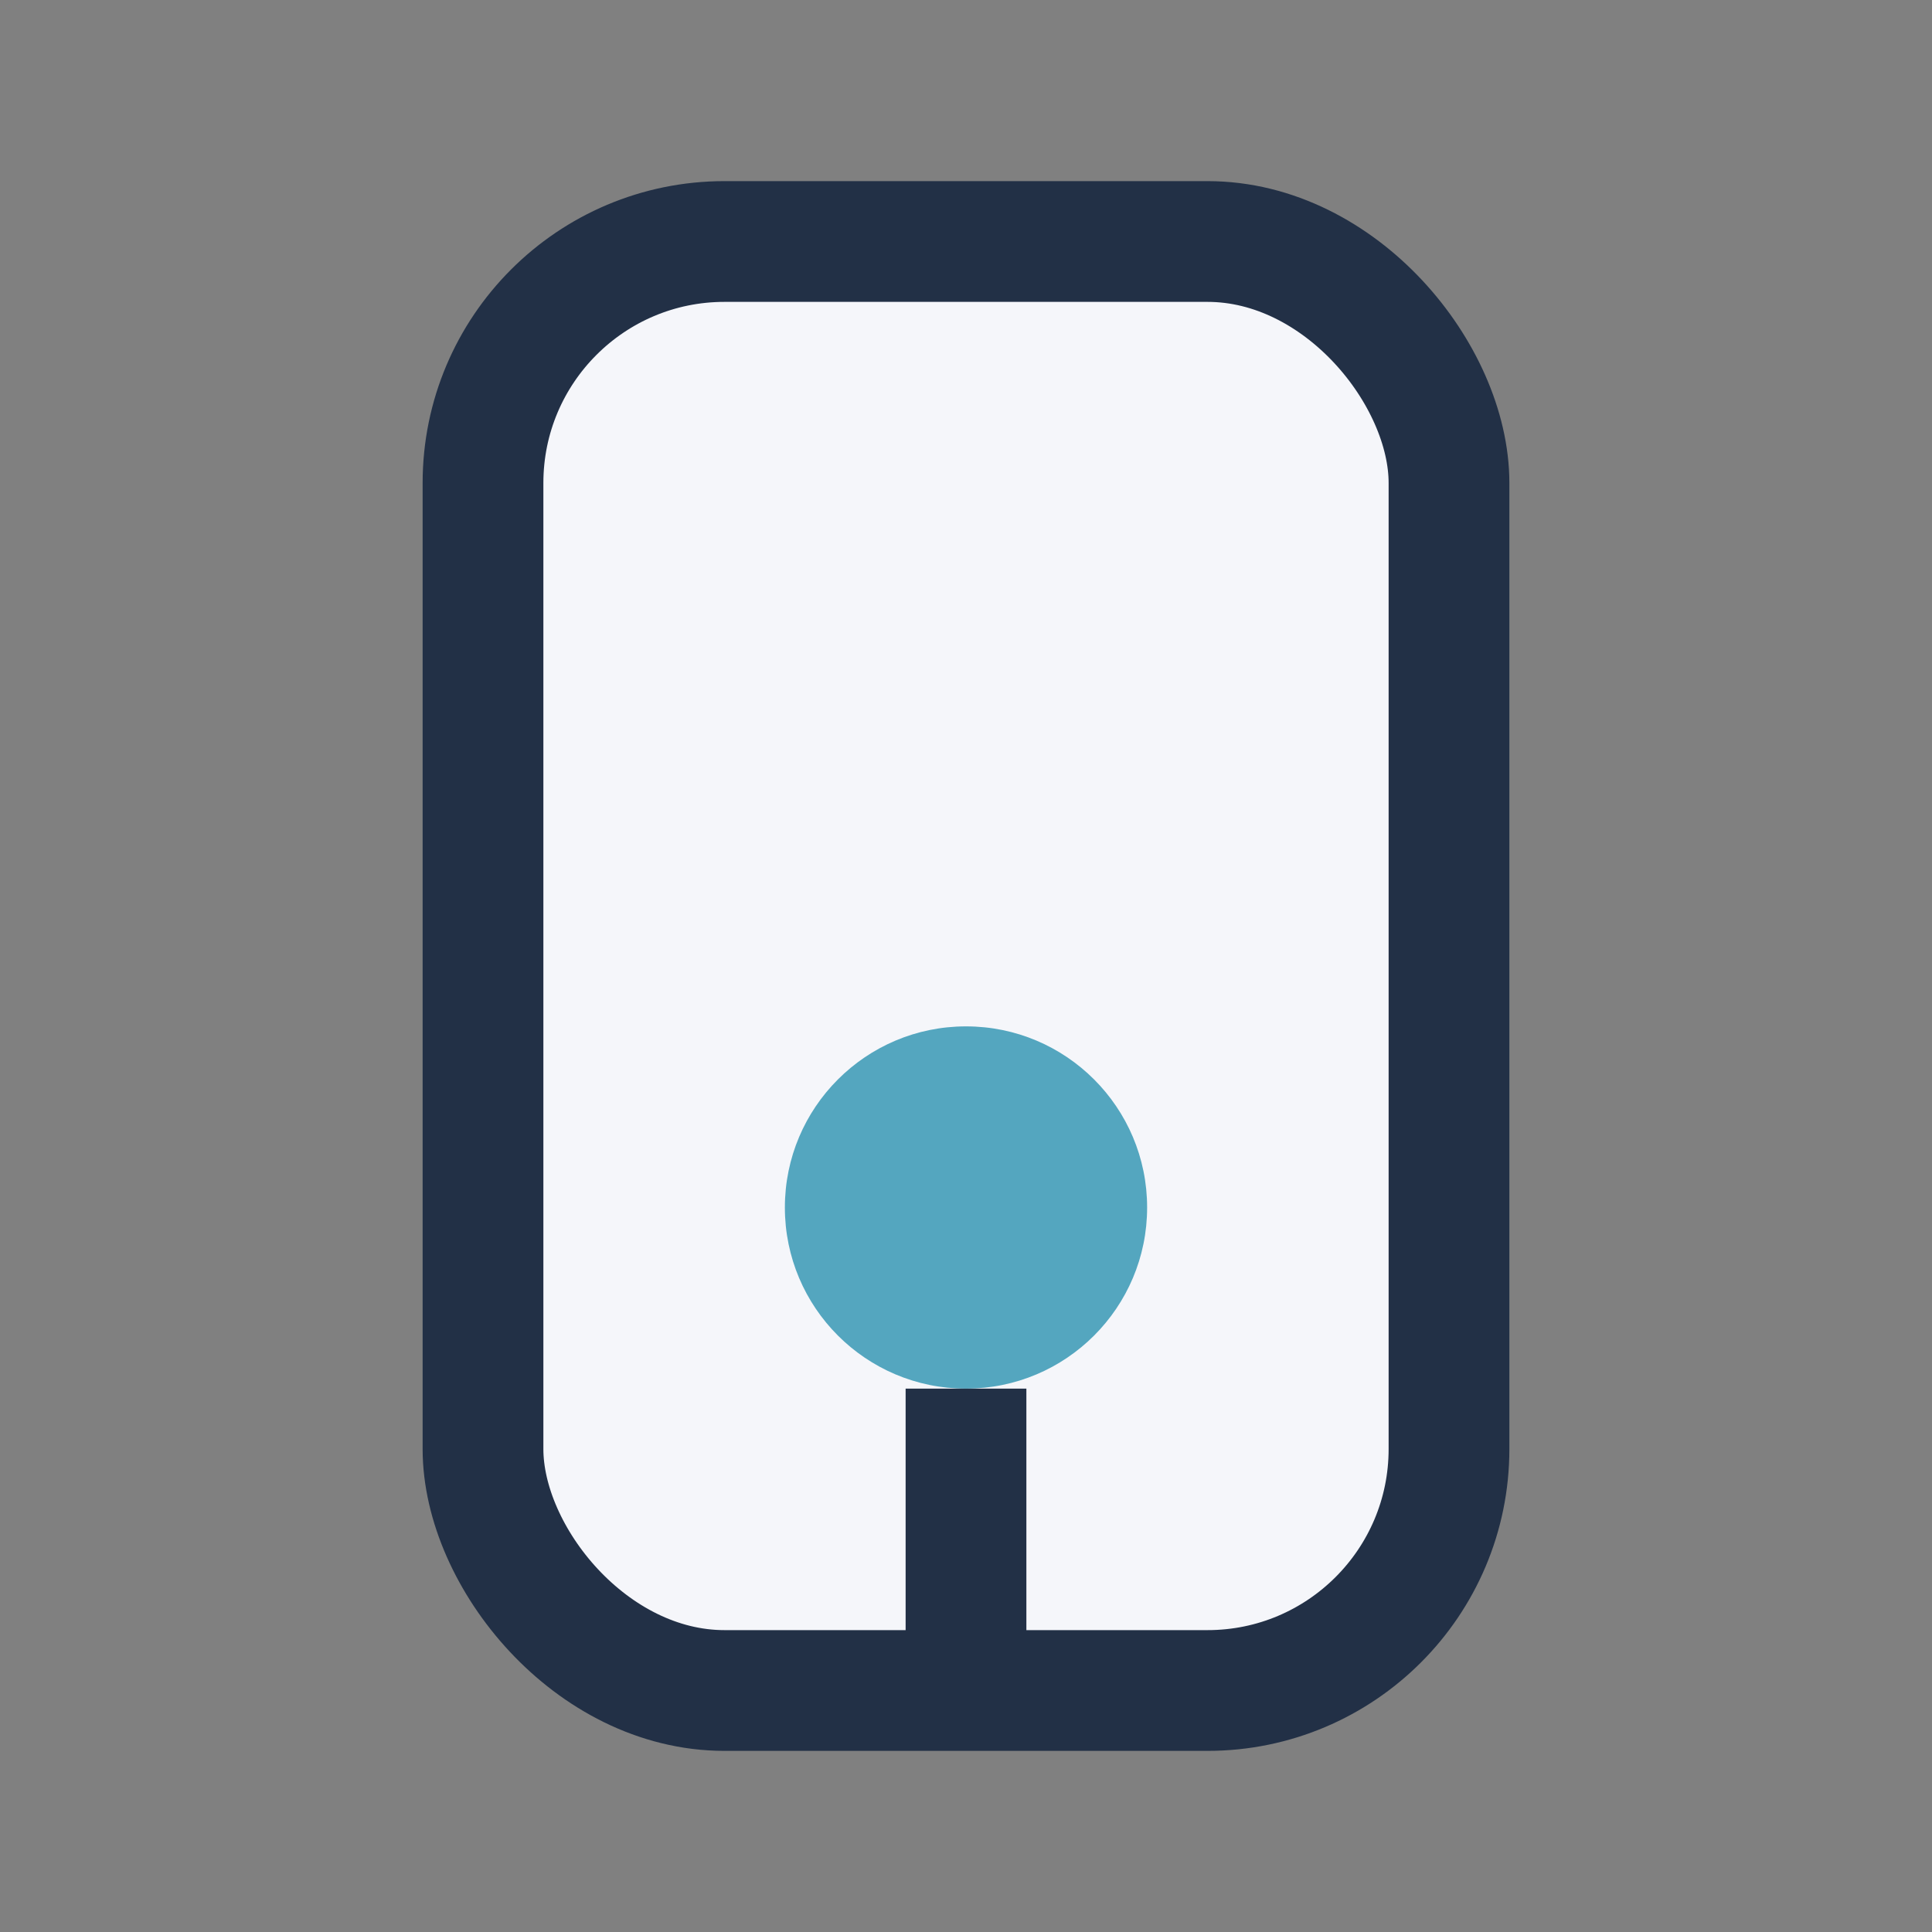
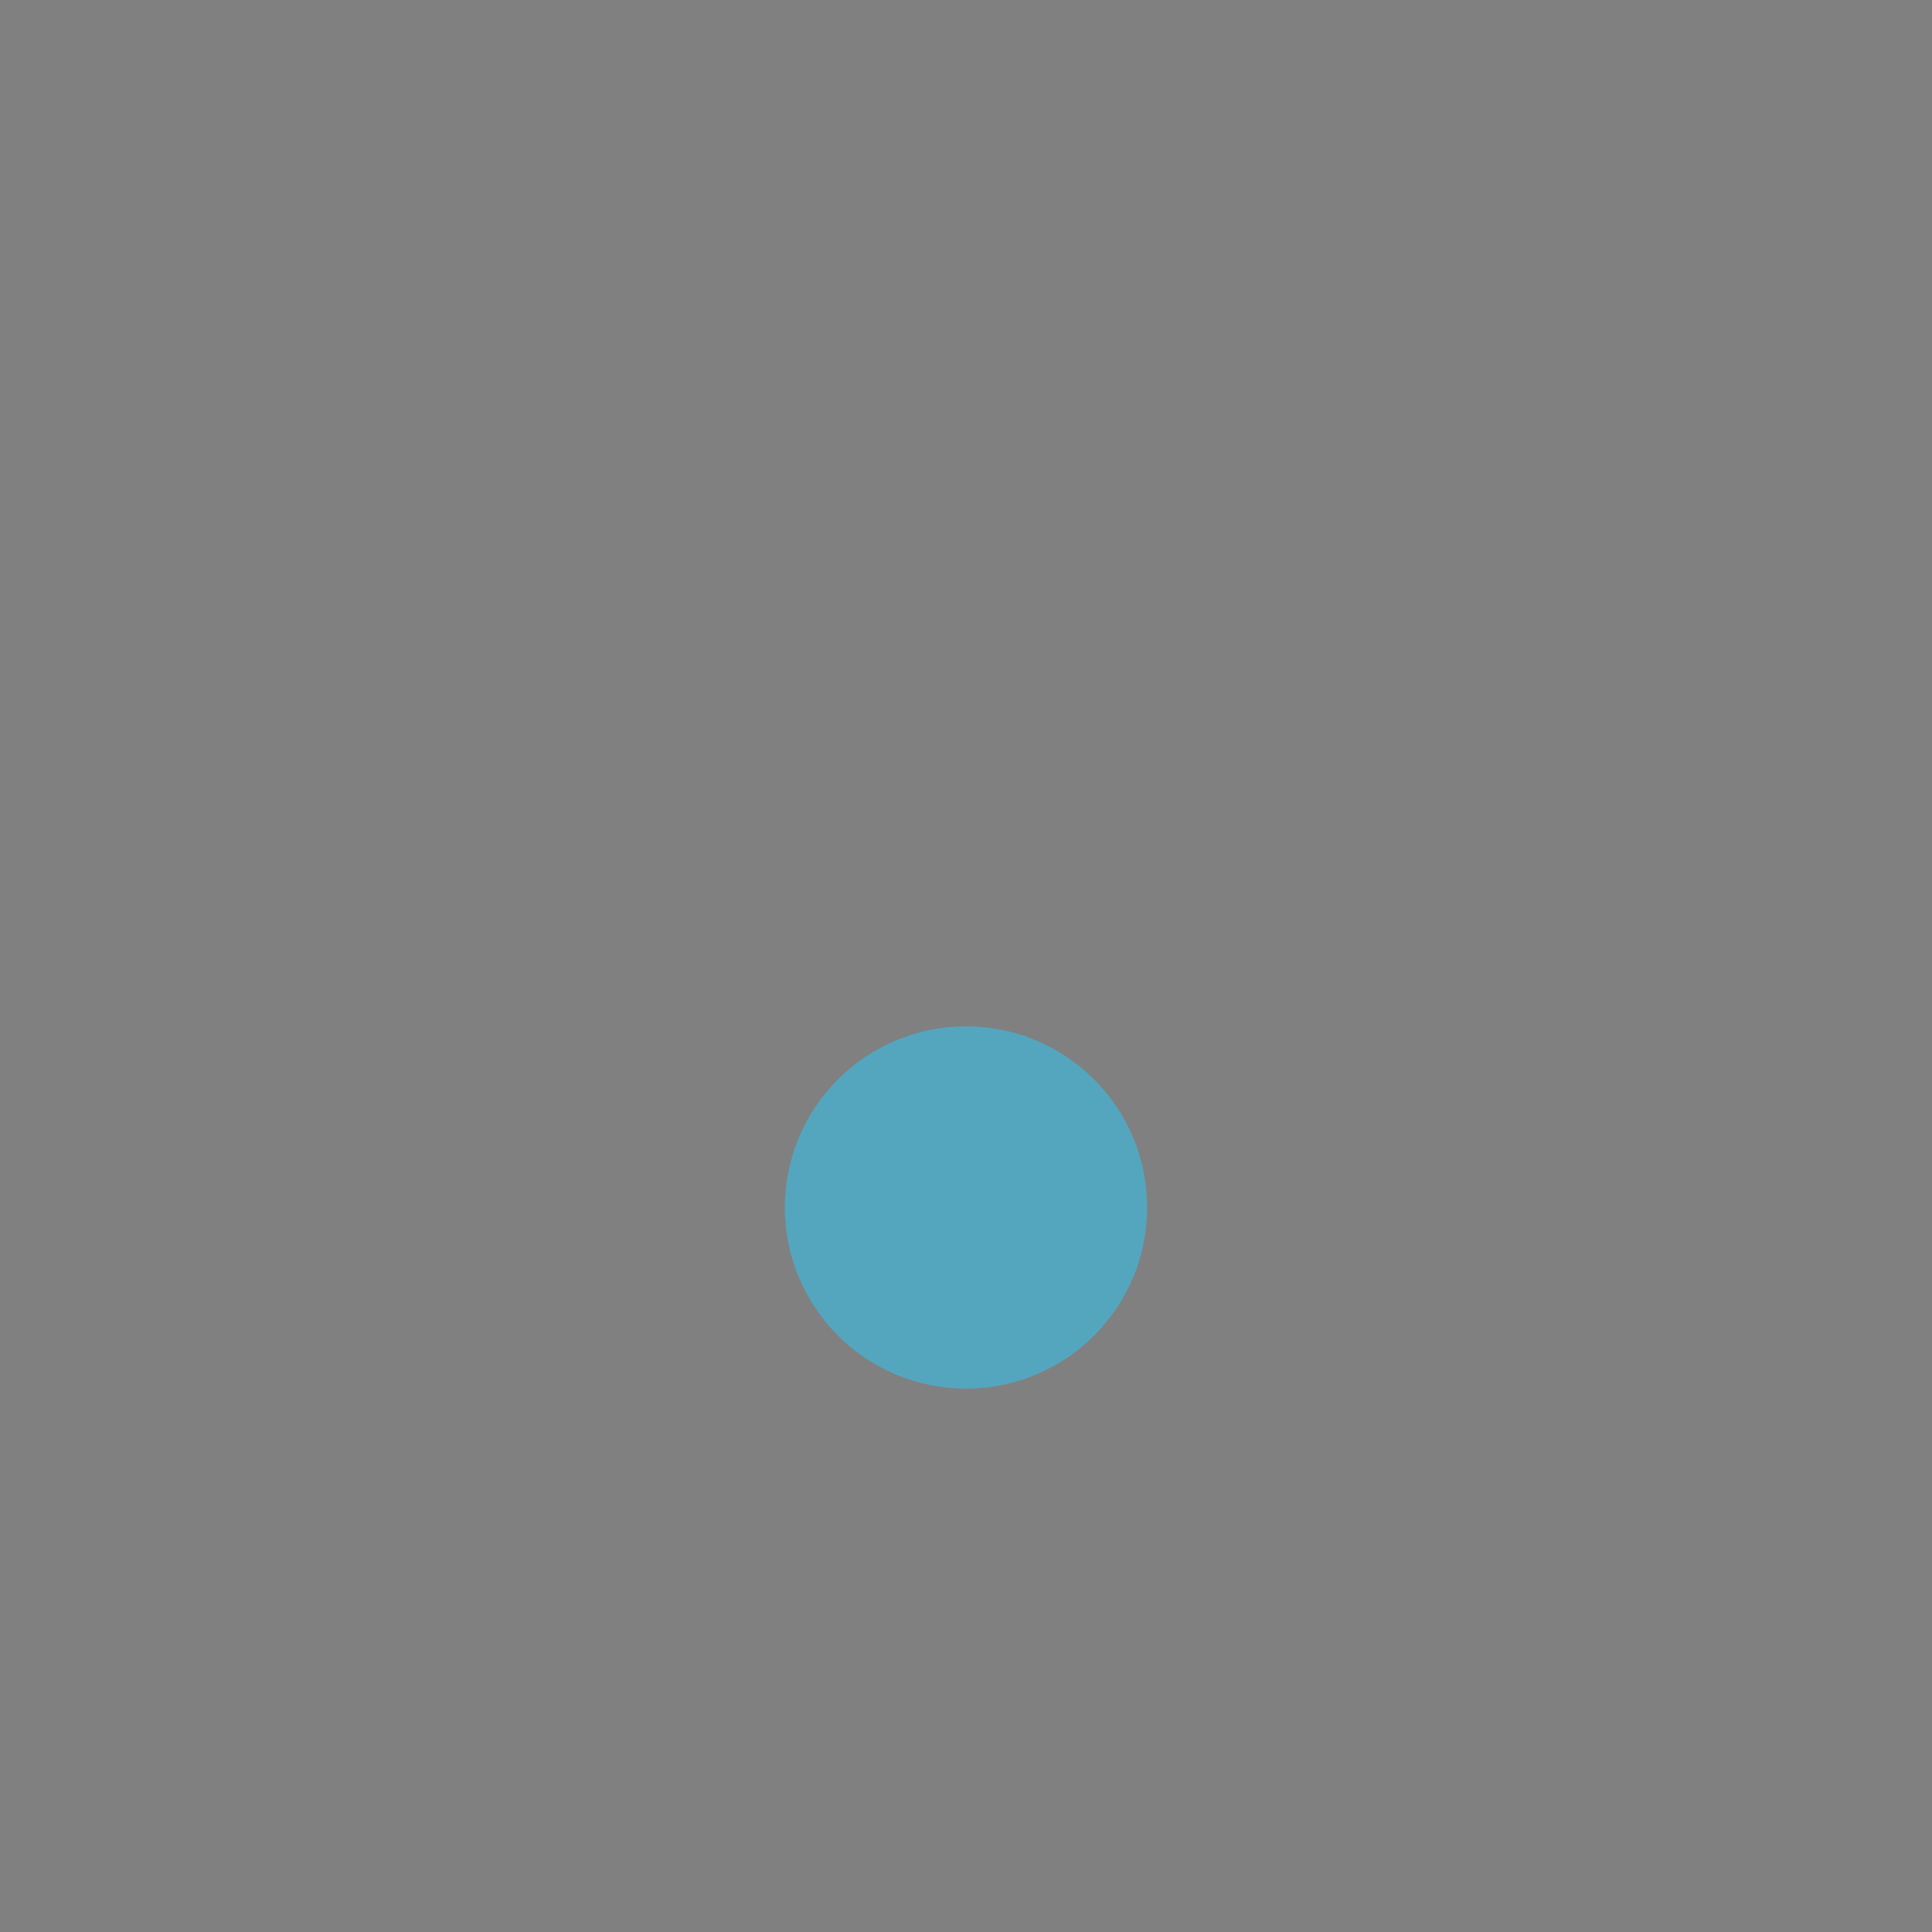
<svg xmlns="http://www.w3.org/2000/svg" width="32" height="32" viewBox="0 0 32 32">
  <rect x="0" y="0" width="32" height="32" fill="#808080" stroke="none" />
-   <rect x="8" y="4" width="16" height="24" rx="4" fill="#F5F6FA" stroke="#223046" stroke-width="2" />
  <circle cx="16" cy="20" r="3" fill="#54A6BF" />
-   <path d="M16 23v5" stroke="#223046" stroke-width="2" />
</svg>